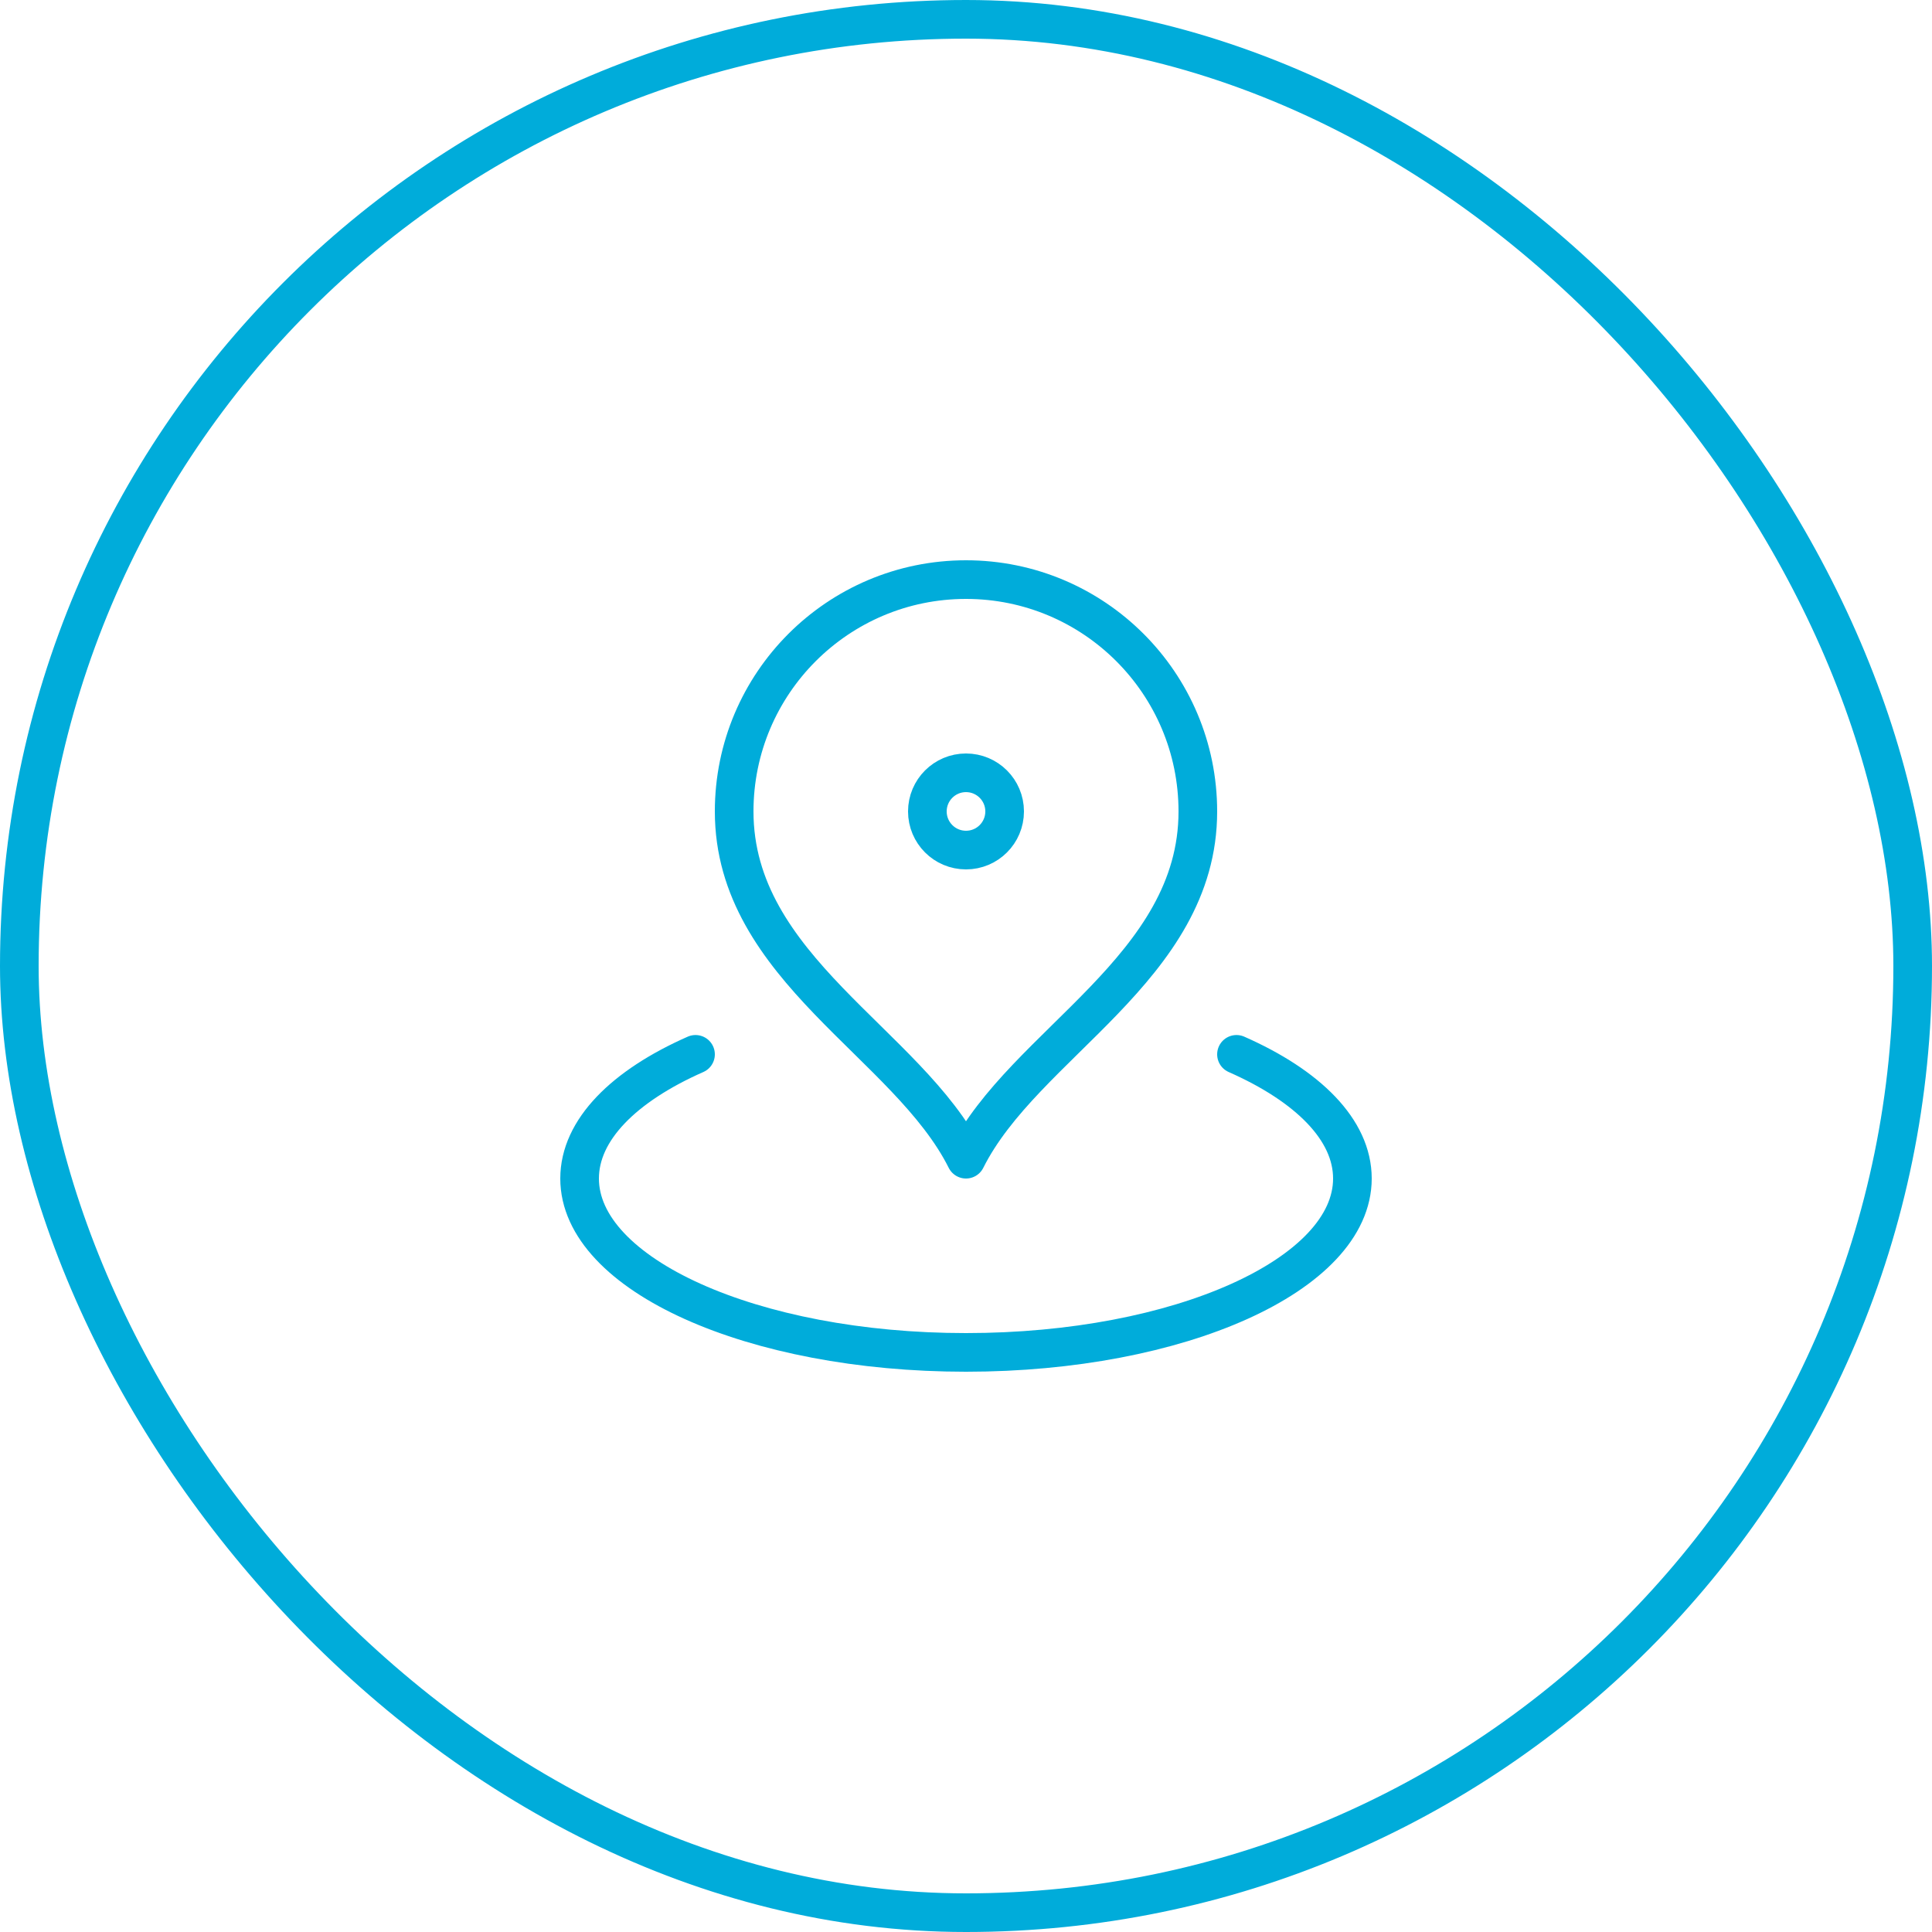
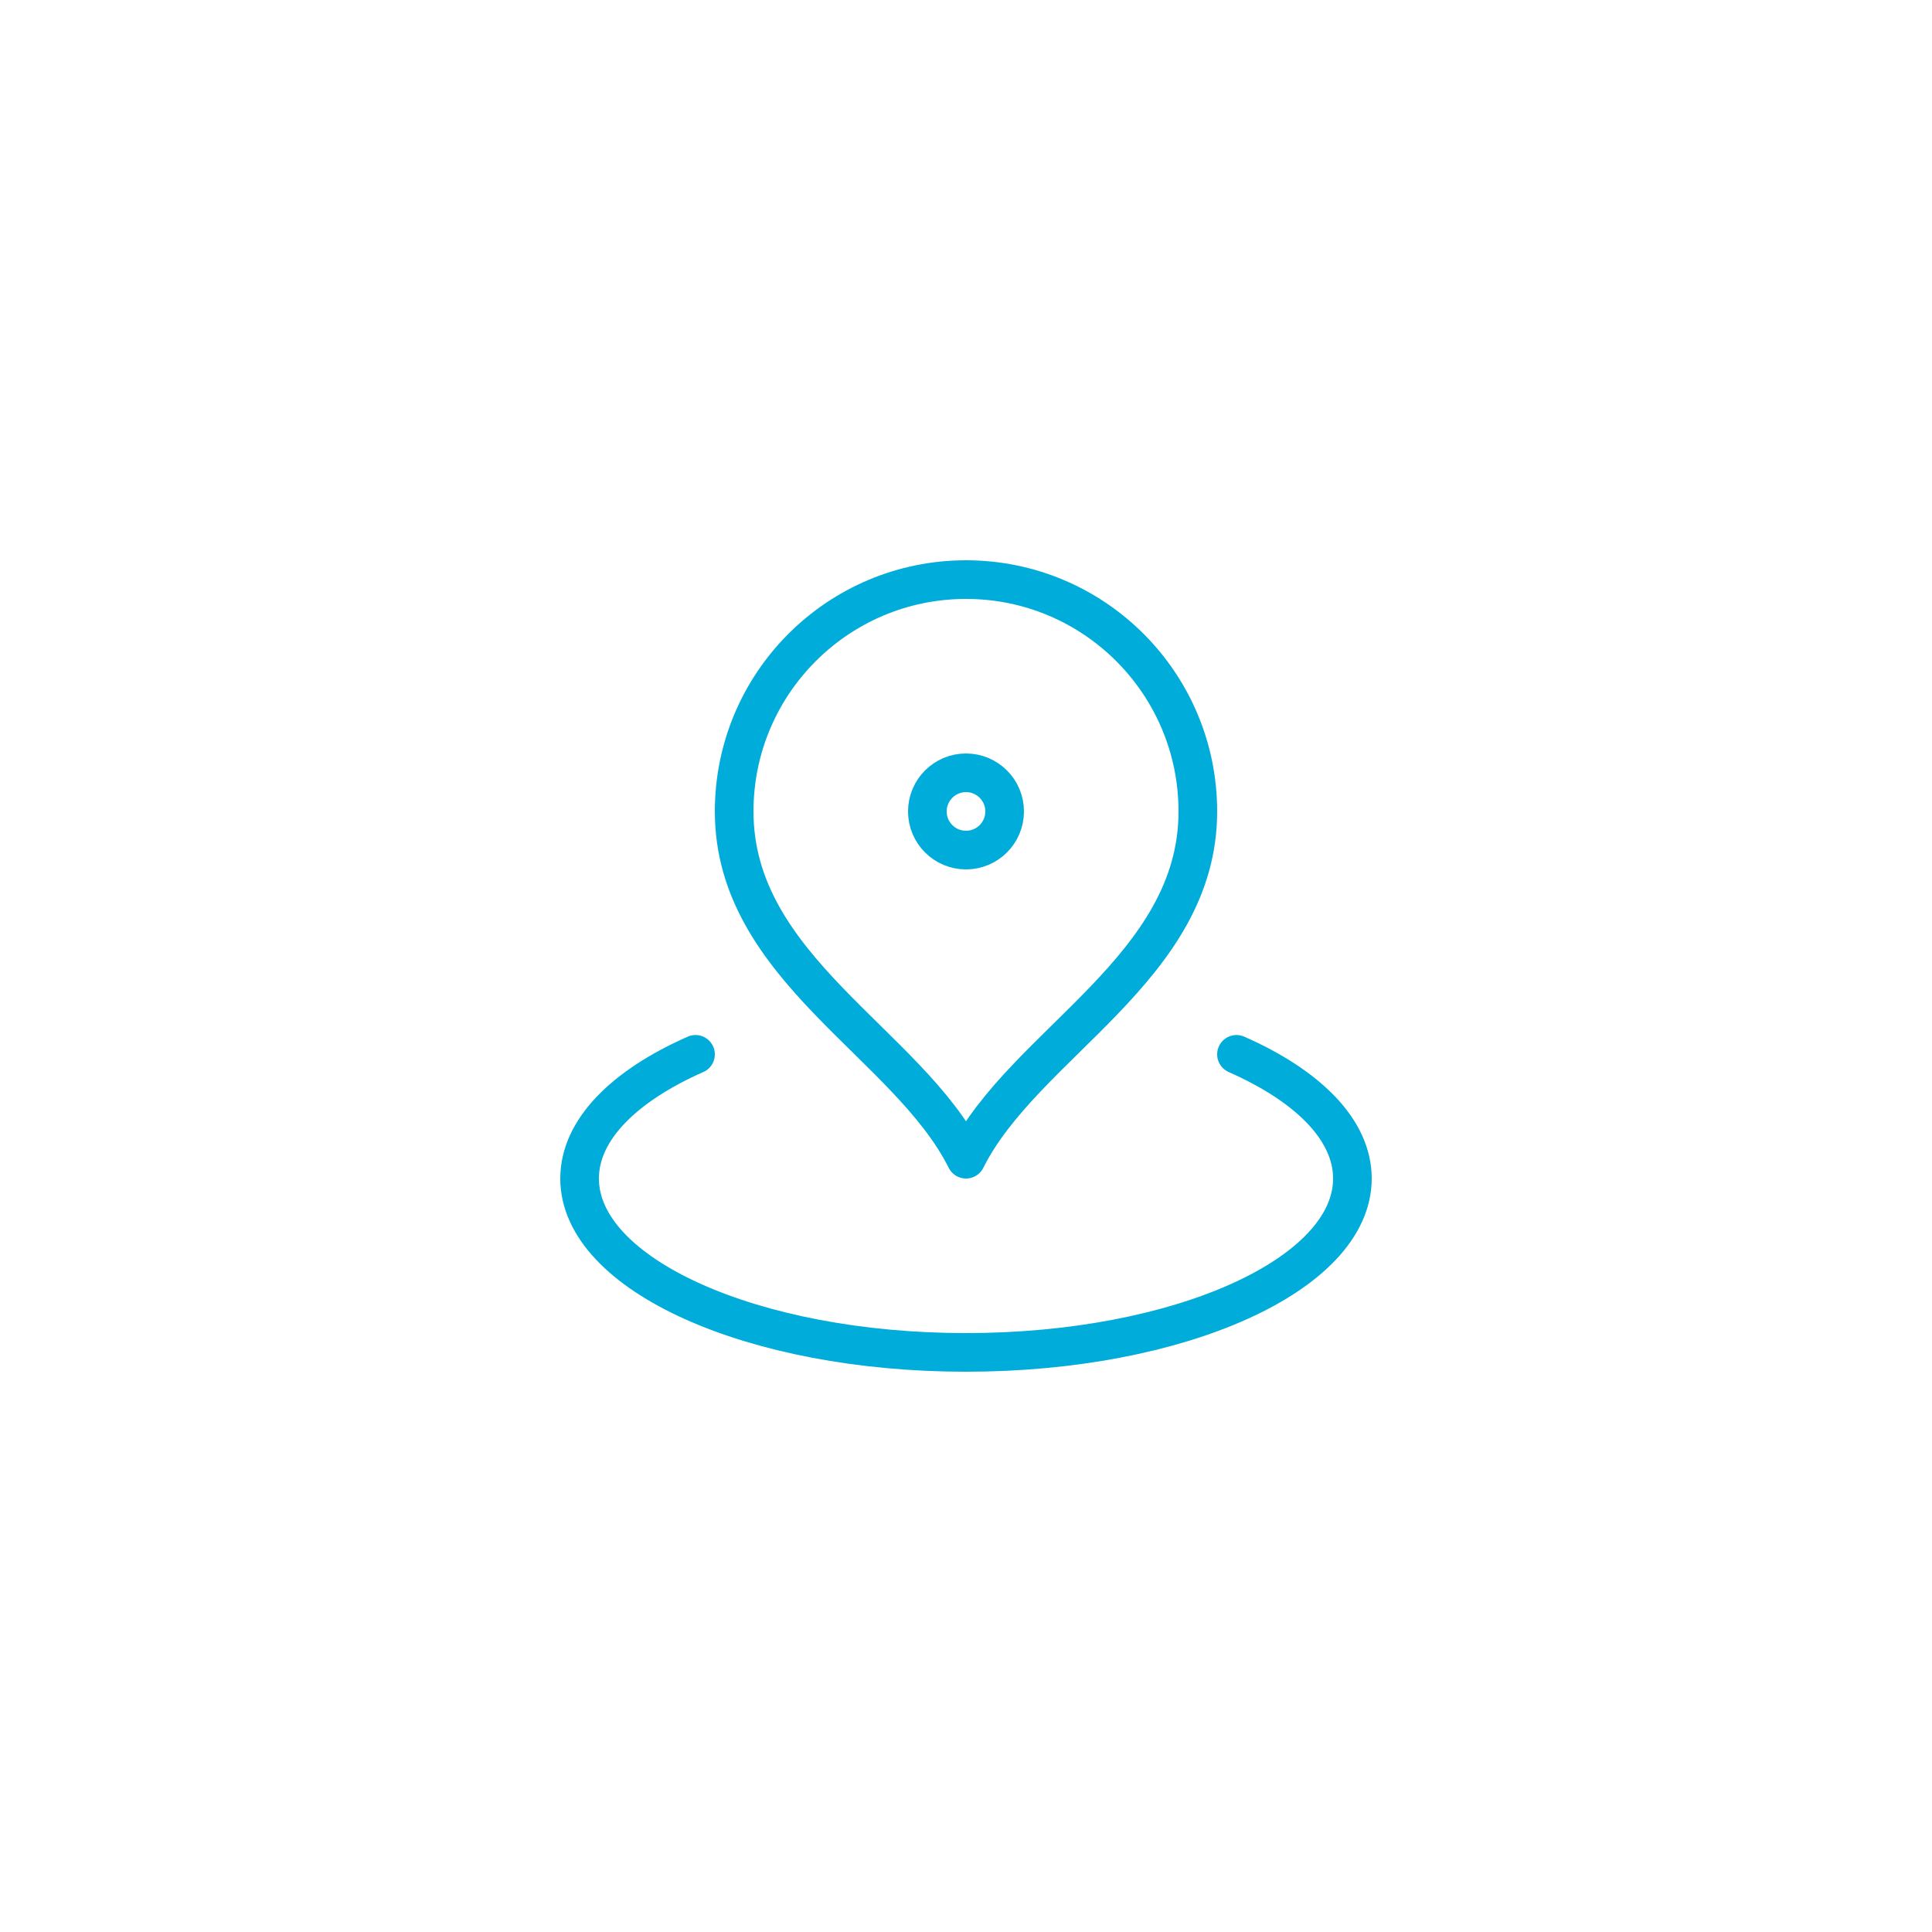
<svg xmlns="http://www.w3.org/2000/svg" width="100" height="100" viewBox="0 0 100 100" fill="none">
-   <rect x="1" y="1" width="98" height="98" rx="49" stroke="#00ACDA" stroke-width="2" />
  <path d="M36 54.573C32.297 56.206 30 58.482 30 61C30 65.971 38.954 70 50 70C61.046 70 70 65.971 70 61C70 58.482 67.703 56.206 64 54.573M62 42C62 50.127 53 54 50 60C47 54 38 50.127 38 42C38 35.373 43.373 30 50 30C56.627 30 62 35.373 62 42ZM52 42C52 43.105 51.105 44 50 44C48.895 44 48 43.105 48 42C48 40.895 48.895 40 50 40C51.105 40 52 40.895 52 42Z" stroke="#00ACDA" stroke-width="2" stroke-linecap="round" stroke-linejoin="round" />
</svg>